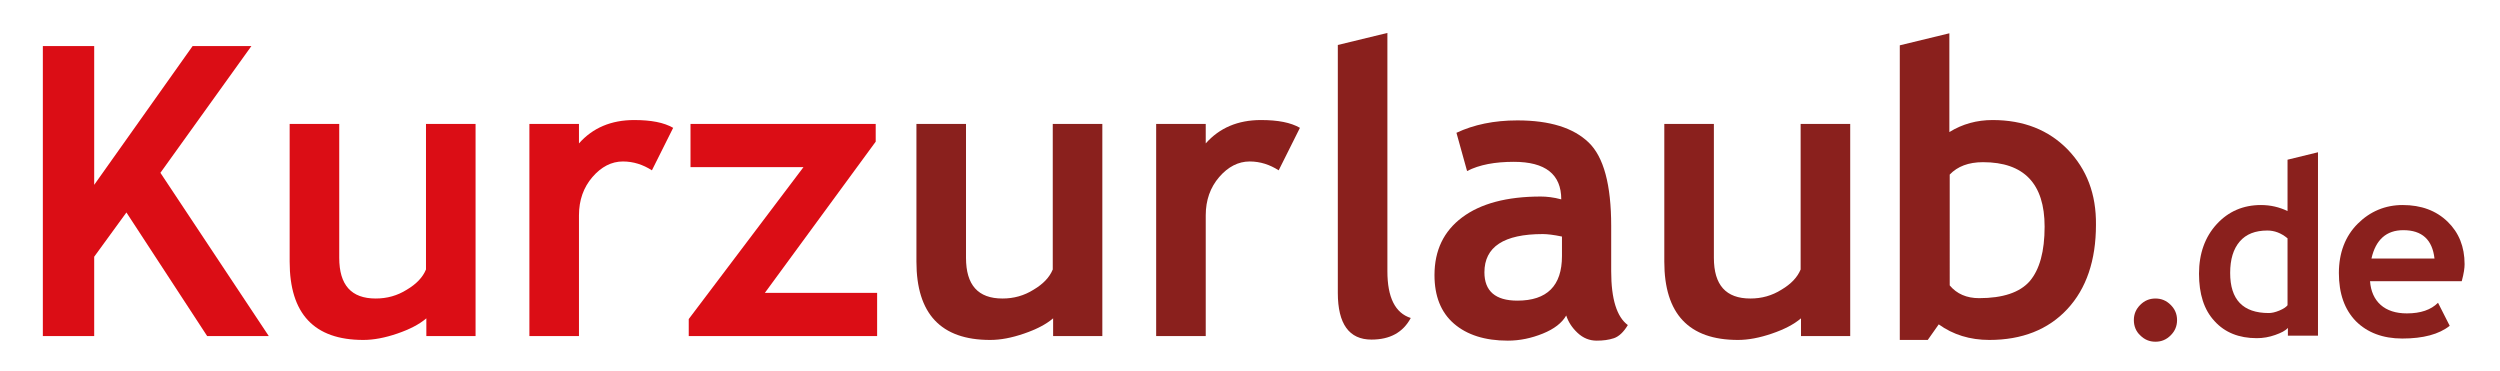
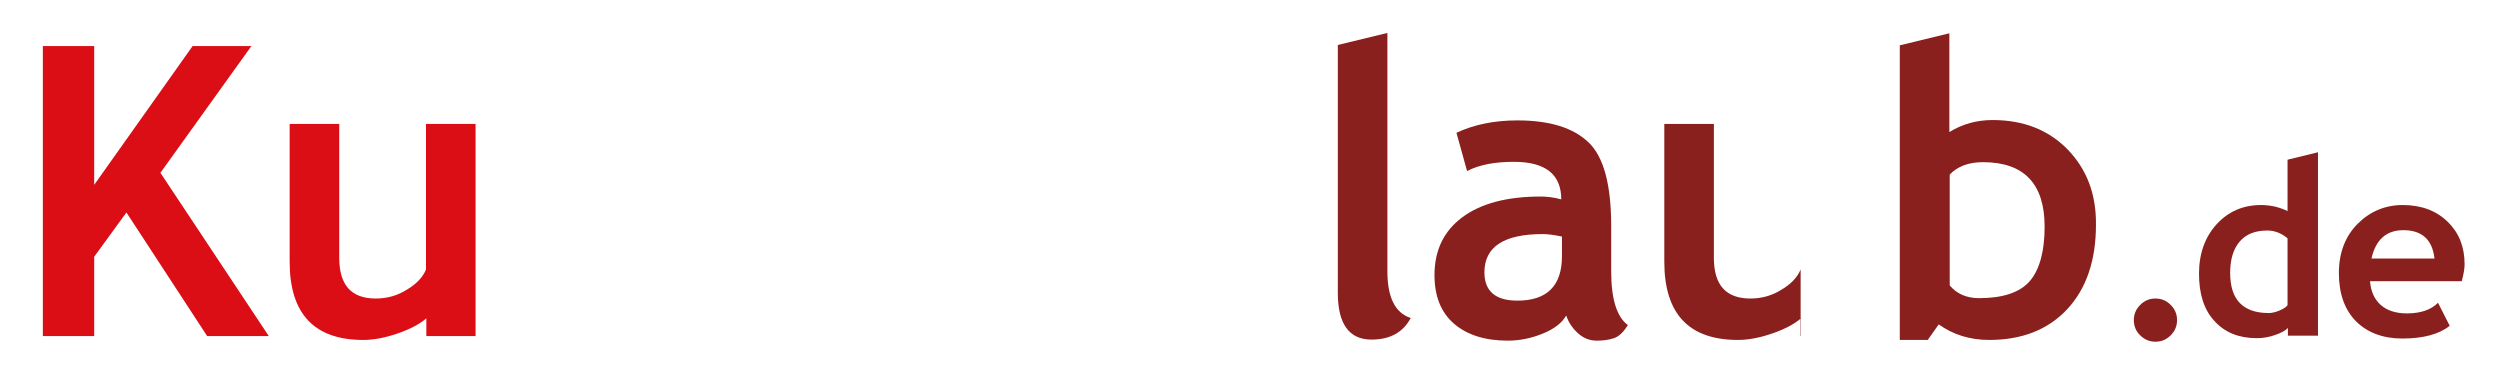
<svg xmlns="http://www.w3.org/2000/svg" version="1.2" baseProfile="tiny" id="Ebene_1" x="0px" y="0px" viewBox="0 0 706 104.9" xml:space="preserve">
  <g>
    <g>
      <polygon fill="#DB0D15" points="58.5,94.9 35.7,60 26.6,72.5 26.6,94.9 12.1,94.9 12.1,13 26.6,13 26.6,52.2 54.4,13 71,13     45.3,48.8 75.9,94.9   " />
      <path fill="#DB0D15" d="M120.4,94.9v-5c-2,1.7-4.7,3.1-8.2,4.3c-3.5,1.2-6.7,1.8-9.6,1.8c-13.9,0-20.8-7.4-20.8-22.1V35h14v37.8    c0,7.7,3.4,11.5,10.3,11.5c3.2,0,6.1-0.8,8.8-2.5c2.7-1.6,4.5-3.5,5.4-5.7V35h14v59.9H120.4z" />
-       <path fill="#DB0D15" d="M184.1,48.1c-2.5-1.6-5.2-2.5-8.2-2.5c-3.2,0-6.1,1.5-8.6,4.4c-2.5,2.9-3.8,6.5-3.8,10.8v34.1h-14V35h14    v5.5c3.9-4.4,9.1-6.6,15.6-6.6c4.8,0,8.4,0.7,11,2.2L184.1,48.1z" />
-       <polygon fill="#DB0D15" points="194.5,94.9 194.5,90.1 226.9,47.2 195,47.2 195,35 247.3,35 247.3,40 216,82.7 247.7,82.7     247.7,94.9   " />
    </g>
    <g>
-       <path fill="#8A201D" d="M297.4,94.9v-5c-2,1.7-4.7,3.1-8.2,4.3c-3.5,1.2-6.6,1.8-9.6,1.8c-13.9,0-20.8-7.4-20.8-22.1V35h14v37.8    c0,7.7,3.4,11.5,10.3,11.5c3.2,0,6.1-0.8,8.8-2.5c2.7-1.6,4.5-3.5,5.4-5.7V35h14v59.9H297.4z" />
-       <path fill="#8A201D" d="M361.1,48.1c-2.5-1.6-5.2-2.5-8.2-2.5c-3.2,0-6.1,1.5-8.6,4.4c-2.5,2.9-3.8,6.5-3.8,10.8v34.1h-14V35h14    v5.5c3.9-4.4,9.1-6.6,15.6-6.6c4.8,0,8.4,0.7,11,2.2L361.1,48.1z" />
      <path fill="#8A201D" d="M377.8,12.7l14-3.4v67.3c0,7.4,2.2,11.8,6.6,13.2c-2.2,4.1-5.9,6.1-11.1,6.1c-6.3,0-9.5-4.4-9.5-13.2V12.7    z" />
      <path fill="#8A201D" d="M455,76.6V63.8c0-11.6-2.1-19.5-6.4-23.6s-10.9-6.2-20.1-6.2c-6.6,0-12.3,1.2-17.2,3.5l3,10.8    c3.5-1.8,7.9-2.6,13.2-2.6c8.9,0,13.4,3.5,13.4,10.6c-2.2-0.6-4.2-0.8-5.8-0.8c-9.6,0-17,2-22.2,5.9c-5.2,3.9-7.8,9.3-7.8,16.3    c0,5.9,1.8,10.5,5.5,13.7c3.7,3.2,8.8,4.8,15.2,4.8c3.4,0,6.7-0.7,9.9-2s5.4-3,6.6-5.1c0.6,1.8,1.6,3.4,3.2,4.9    c1.6,1.5,3.4,2.2,5.4,2.2c1.8,0,3.4-0.2,4.9-0.7c1.4-0.5,2.7-1.7,3.9-3.7C456.6,89.5,455,84.5,455,76.6z M441.1,72.3    c0,8.4-4.2,12.6-12.6,12.6c-6.2,0-9.3-2.7-9.3-8c0-7.2,5.5-10.8,16.5-10.8c1.2,0,3,0.2,5.4,0.7V72.3z" />
-       <path fill="#8A201D" d="M508.6,94.9v-5c-2,1.7-4.7,3.1-8.2,4.3c-3.5,1.2-6.7,1.8-9.6,1.8c-13.9,0-20.8-7.4-20.8-22.1V35h14v37.8    c0,7.7,3.4,11.5,10.3,11.5c3.2,0,6.1-0.8,8.8-2.5c2.7-1.6,4.5-3.5,5.4-5.7V35h14v59.9H508.6z" />
+       <path fill="#8A201D" d="M508.6,94.9v-5c-2,1.7-4.7,3.1-8.2,4.3c-3.5,1.2-6.7,1.8-9.6,1.8c-13.9,0-20.8-7.4-20.8-22.1V35h14v37.8    c0,7.7,3.4,11.5,10.3,11.5c3.2,0,6.1-0.8,8.8-2.5c2.7-1.6,4.5-3.5,5.4-5.7V35v59.9H508.6z" />
      <path fill="#8A201D" d="M583.9,42.2c-5.4-5.5-12.4-8.3-21.2-8.3c-4.4,0-8.5,1.1-12.2,3.4V9.4l-14,3.4V96h7.9l3.1-4.4    c4,2.9,8.8,4.4,14.3,4.4c9.2,0,16.6-2.9,22-8.7c5.4-5.8,8.1-13.8,8.1-23.8C592,54.8,589.3,47.8,583.9,42.2z M573.2,79.4    c-2.8,3.2-7.6,4.8-14.3,4.8c-3.5,0-6.3-1.2-8.3-3.6V49.3c2.2-2.3,5.3-3.5,9.4-3.5c11.6,0,17.4,6.1,17.4,18.2    C577.4,71,576,76.1,573.2,79.4z" />
      <path fill="#8A201D" d="M602.6,90.4c0-1.7,0.6-3.1,1.8-4.3c1.2-1.2,2.6-1.8,4.3-1.8c1.7,0,3.1,0.6,4.3,1.8    c1.2,1.2,1.8,2.6,1.8,4.3c0,1.7-0.6,3.1-1.8,4.3c-1.2,1.2-2.6,1.8-4.3,1.8c-1.7,0-3.1-0.6-4.3-1.8    C603.2,93.6,602.6,92.1,602.6,90.4z" />
      <path fill="#8A201D" d="M646,45.1v14.5c-2.3-1.1-4.8-1.7-7.5-1.7c-5,0-9.2,1.8-12.5,5.4c-3.3,3.6-5,8.3-5,14s1.4,10.2,4.4,13.4    c2.9,3.2,6.9,4.8,11.9,4.8c1.8,0,3.5-0.3,5.2-0.9c1.7-0.6,2.9-1.2,3.6-2v2.2h8.5V43L646,45.1z M646,86.2c-0.4,0.5-1.1,1-2.3,1.5    c-1.2,0.5-2.2,0.7-3,0.7c-7.3,0-10.9-3.8-10.9-11.3c0-3.9,0.9-6.8,2.7-8.9c1.8-2.1,4.4-3.1,7.8-3.1c2,0,3.9,0.7,5.7,2.2V86.2z" />
      <path fill="#8A201D" d="M696,74.6c0-4.9-1.6-8.9-4.8-12c-3.2-3.1-7.4-4.7-12.7-4.7c-4.9,0-9.2,1.8-12.7,5.3    c-3.5,3.5-5.3,8.2-5.3,13.9c0,5.8,1.6,10.3,4.8,13.6c3.2,3.2,7.6,4.9,13.1,4.9c5.9,0,10.4-1.2,13.4-3.6l-3.3-6.5c-2,2-4.9,3-8.8,3    c-3.1,0-5.6-0.8-7.4-2.4c-1.8-1.6-2.8-3.9-3-6.7h25.9C695.8,77.2,696,75.7,696,74.6z M669.7,73c1.2-5.3,4.2-8,9-8    c5.3,0,8.2,2.7,8.8,8H669.7z" />
    </g>
  </g>
</svg>